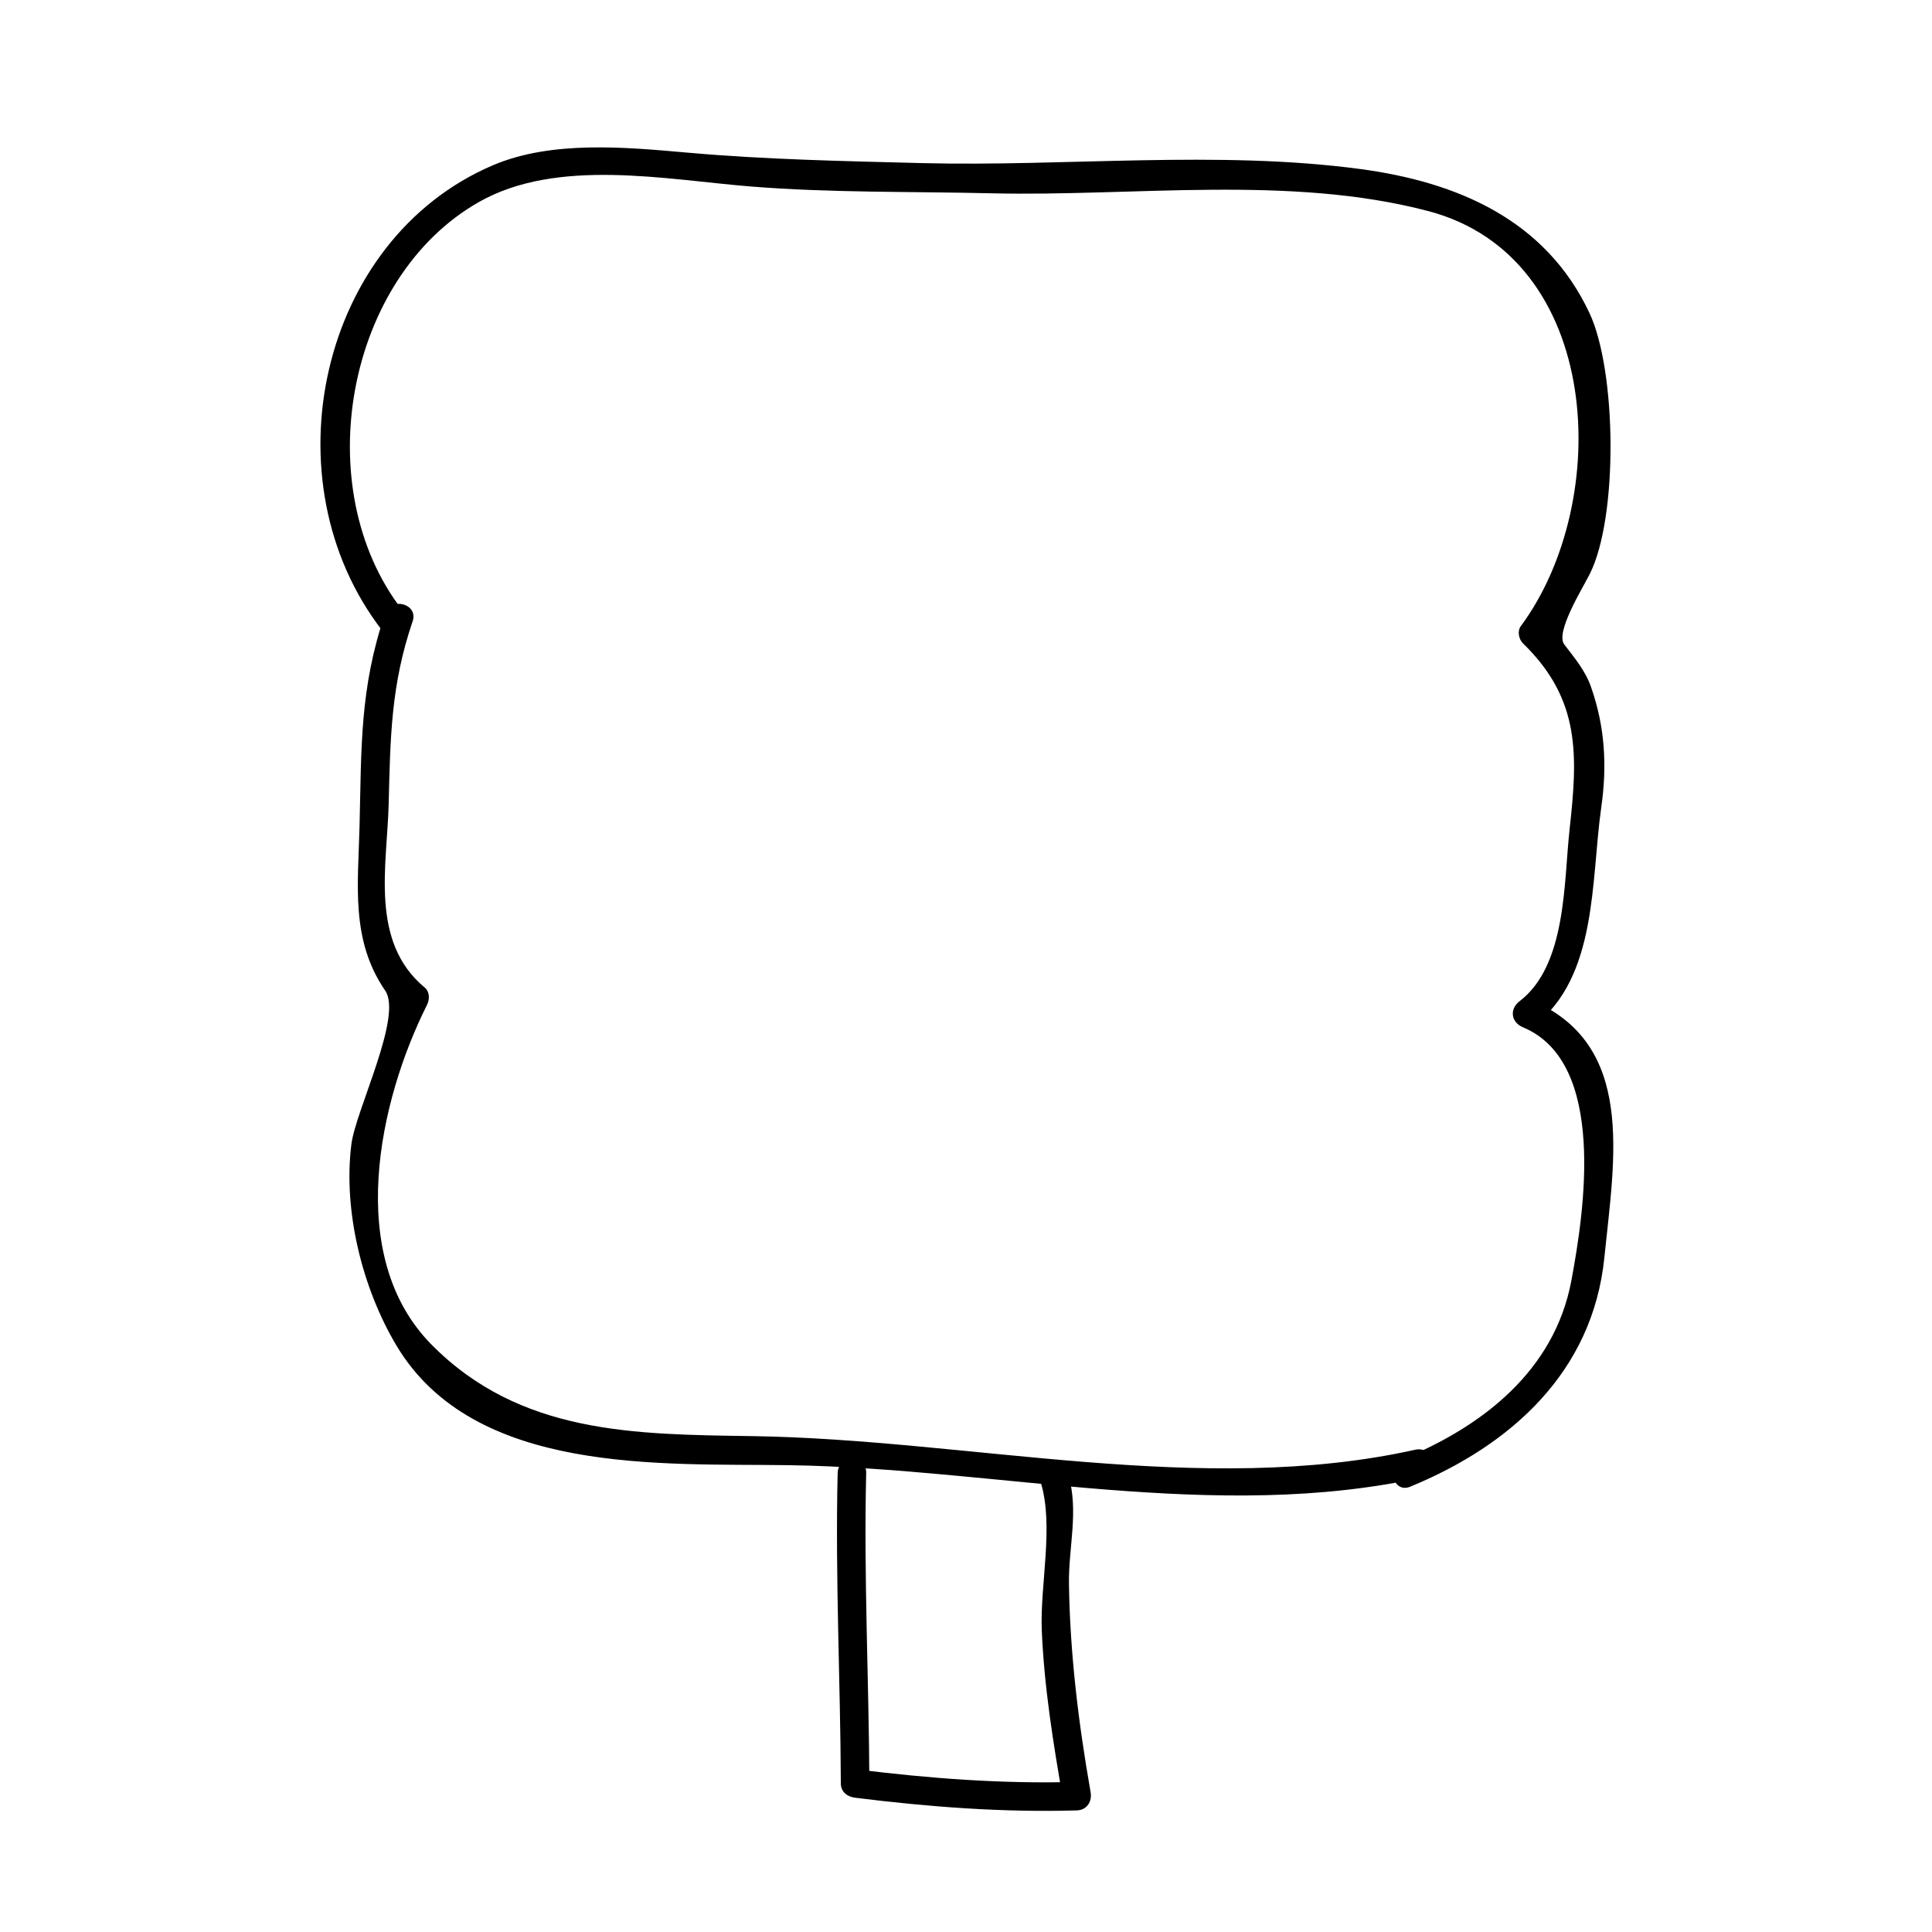
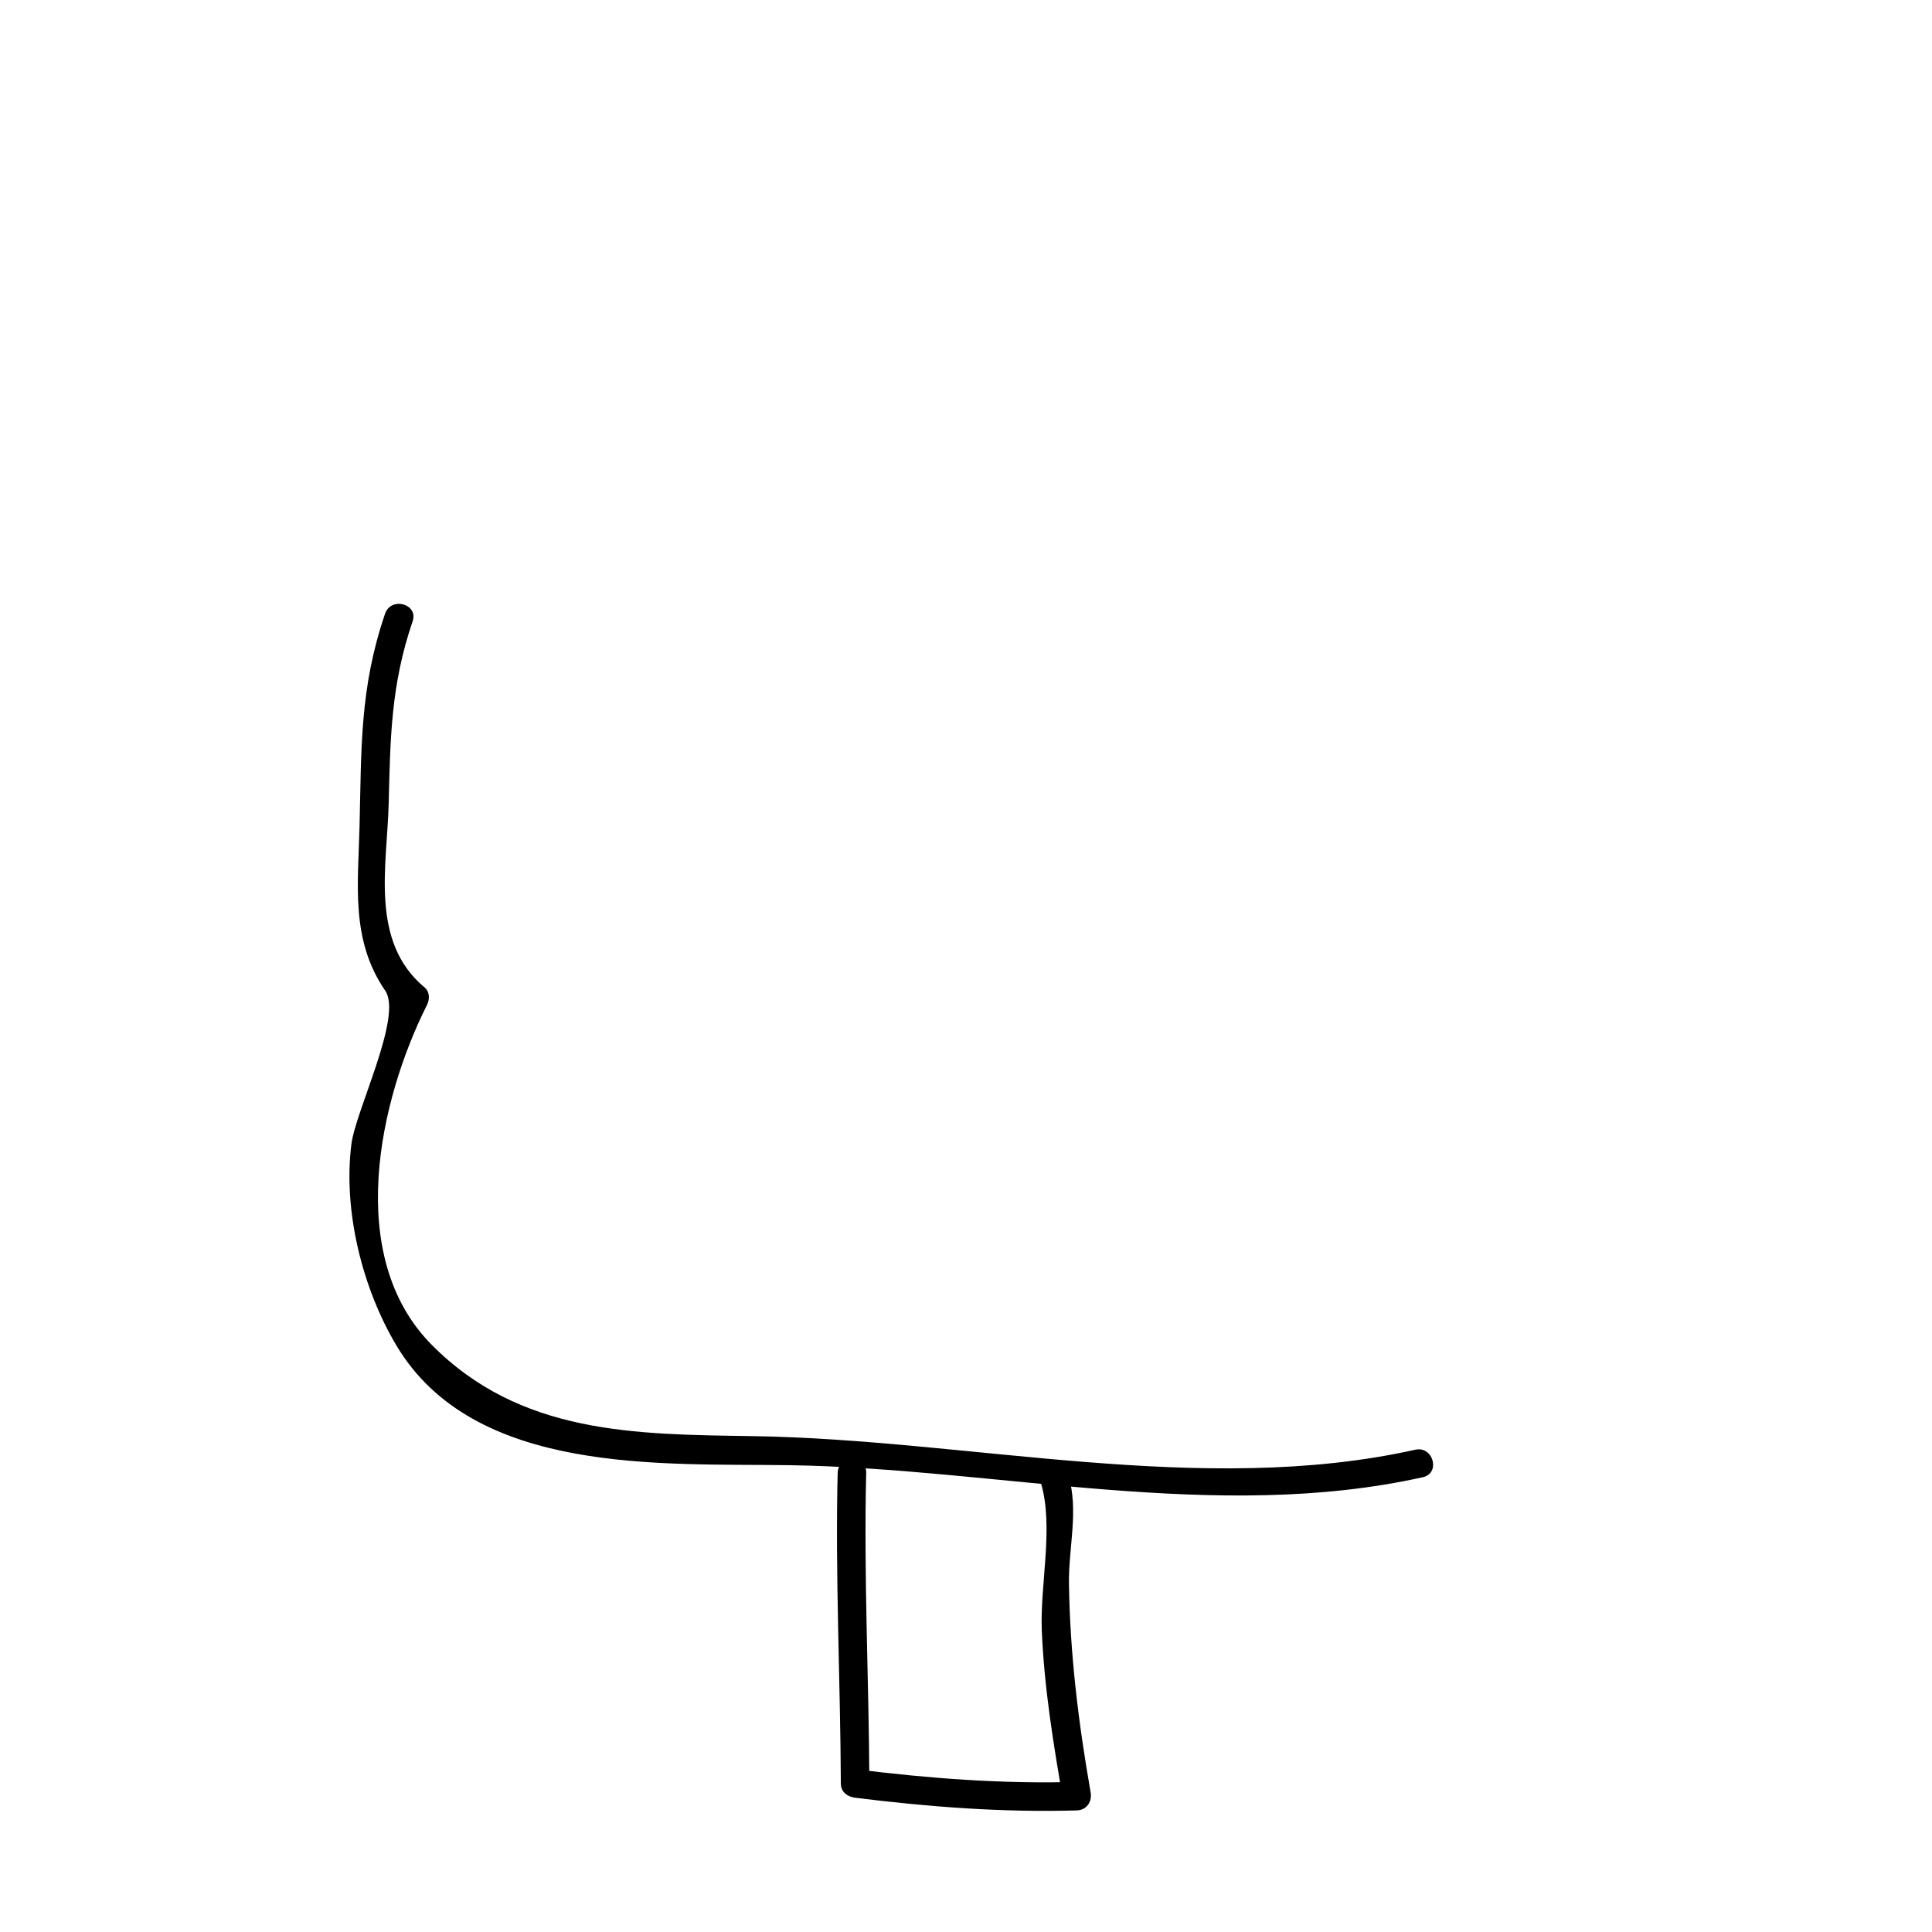
<svg xmlns="http://www.w3.org/2000/svg" fill="#000000" width="800px" height="800px" version="1.1" viewBox="144 144 512 512">
  <g>
-     <path d="m250.68 305.8c-25.293-32.625-14.82-88.375 20.234-108.26 20.852-11.828 49.551-5.918 72.199-4.106 21.07 1.684 42.484 1.293 63.609 1.793 37.68 0.898 79.078-4.977 115.84 4.727 46.332 12.227 48.918 76.98 24.465 109.98-0.988 1.328-0.523 3.492 0.59 4.578 15.324 14.895 14.5 29.715 12.328 49.387-1.551 14.035-0.781 35.895-13.246 45.438-2.731 2.09-2.262 5.582 0.906 6.906 22.324 9.305 16.223 48.934 12.828 67.113-4.469 23.922-23.582 38.664-44.734 47.352-4.445 1.824-2.5 9.141 2.004 7.285 26.711-10.969 48.395-30.395 51.473-60.738 2.684-26.492 8.402-56.637-19.566-68.301 0.301 2.301 0.598 4.606 0.906 6.906 16.914-12.953 15.094-38.656 17.824-57.801 1.598-11.195 1.004-21.434-2.715-32.047-1.523-4.332-4.348-7.648-7.078-11.227-2.438-3.195 4.863-14.895 6.762-18.676 7.559-15.035 7.133-53.781-0.082-69.152-11.609-24.727-34.988-34.711-60.75-38.164-37.719-5.055-78.121-0.605-116.19-1.57-20.719-0.531-41.352-0.938-62.016-2.766-16.41-1.445-36.004-3.336-51.684 3.359-46.008 19.645-60.008 83.656-29.258 123.33 2.992 3.848 8.297-1.539 5.348-5.344z" />
    <path d="m246.05 306.63c-6.75 19.781-6.258 35.703-6.766 56.332-0.383 15.543-2.402 30.164 6.801 43.57 4.684 6.82-7.844 31.715-8.969 40.742-2.207 17.633 2.91 38.168 11.941 53.297 20.586 34.5 70.535 31.207 104.16 31.719 55.305 0.84 113.12 15.375 167.86 3.184 4.758-1.059 2.742-8.344-2.004-7.285-56.508 12.59-118.34-2.731-175.6-3.602-31.109-0.473-61.539-0.414-85.113-24.25-23.141-23.406-13.895-64.75-1.195-90.031 0.715-1.422 0.754-3.461-0.59-4.578-14.68-12.191-9.977-32.305-9.566-48.836 0.43-17.398 0.594-31.402 6.348-48.25 1.562-4.629-5.738-6.598-7.305-2.012z" />
    <path d="m365.99 534.35c-0.672 27.434 0.727 54.852 0.84 82.289 0.012 2.254 1.727 3.523 3.777 3.777 19.566 2.438 39.051 3.934 58.773 3.359 2.625-0.074 4.074-2.336 3.648-4.781-3.219-18.344-5.465-36.625-5.742-55.254-0.141-9.578 2.641-19.32-0.133-28.711-1.379-4.664-8.676-2.676-7.289 2.004 3.457 11.672-0.293 26.98 0.223 39.125 0.637 15.039 3.059 30.039 5.652 44.84 1.215-1.594 2.43-3.188 3.648-4.781-19.723 0.578-39.207-0.918-58.773-3.359l3.777 3.777c-0.117-27.438-1.512-54.855-0.84-82.289 0.109-4.871-7.449-4.859-7.562 0.004z" />
  </g>
</svg>